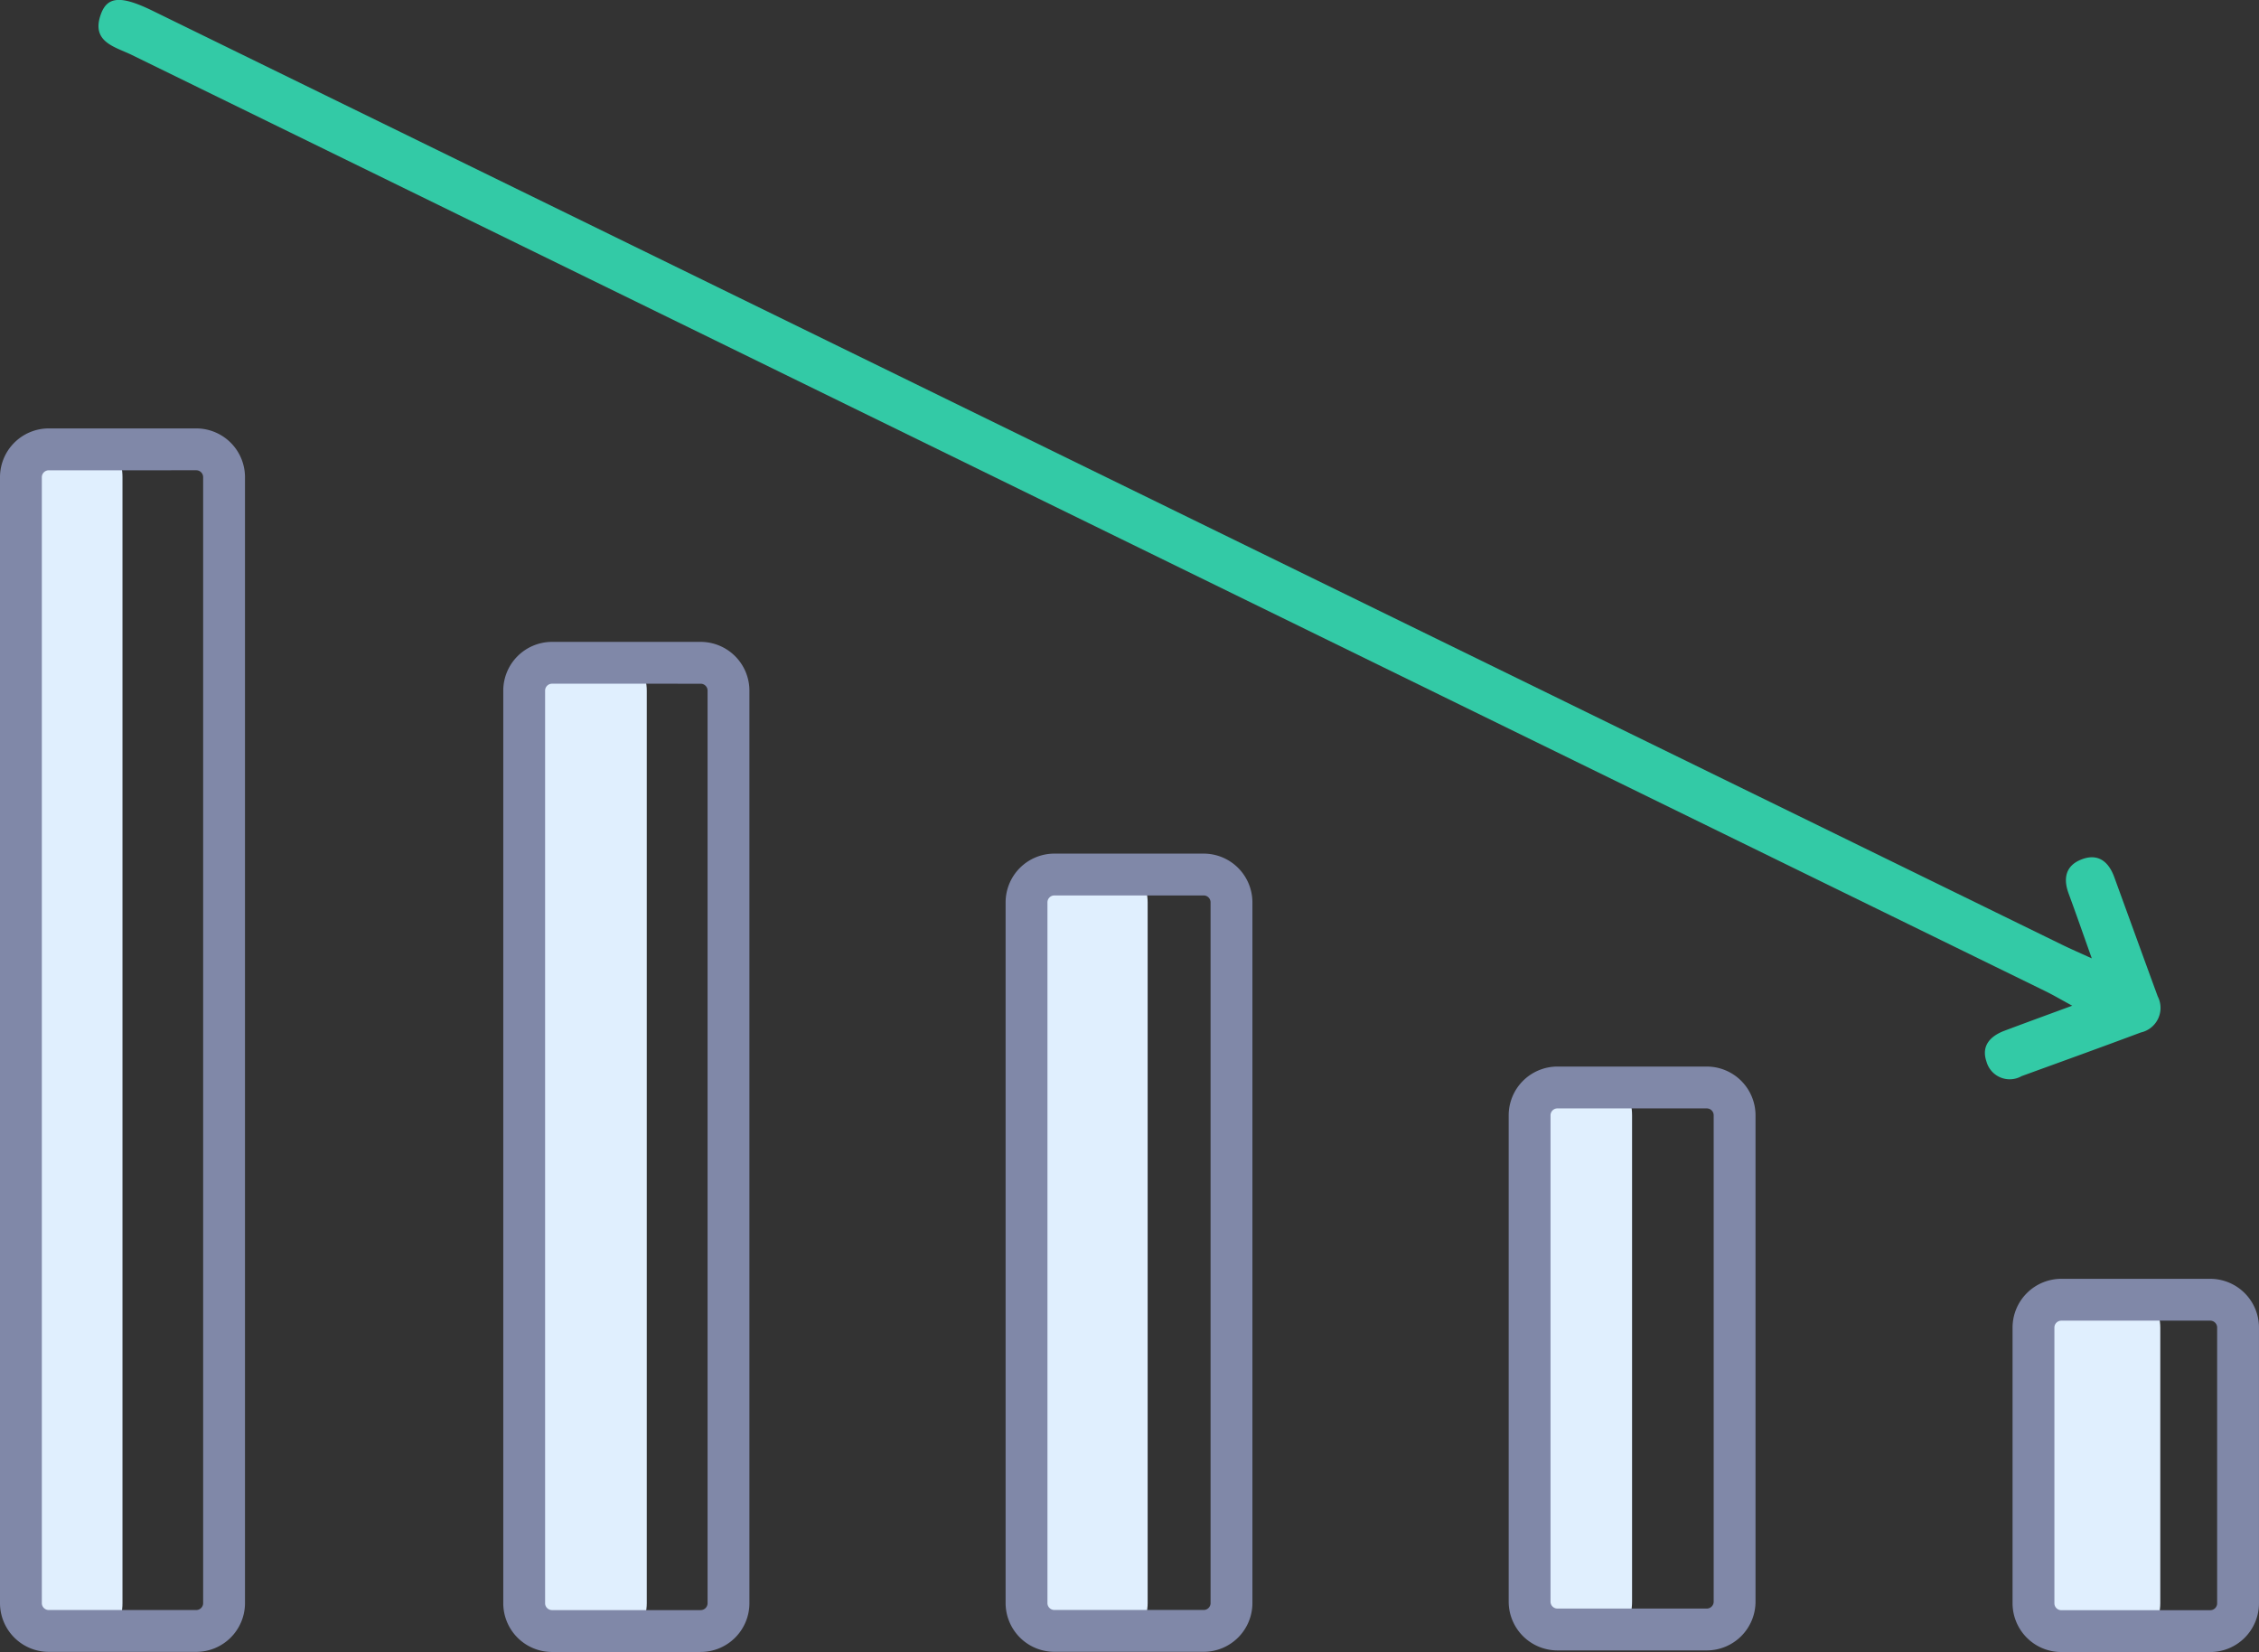
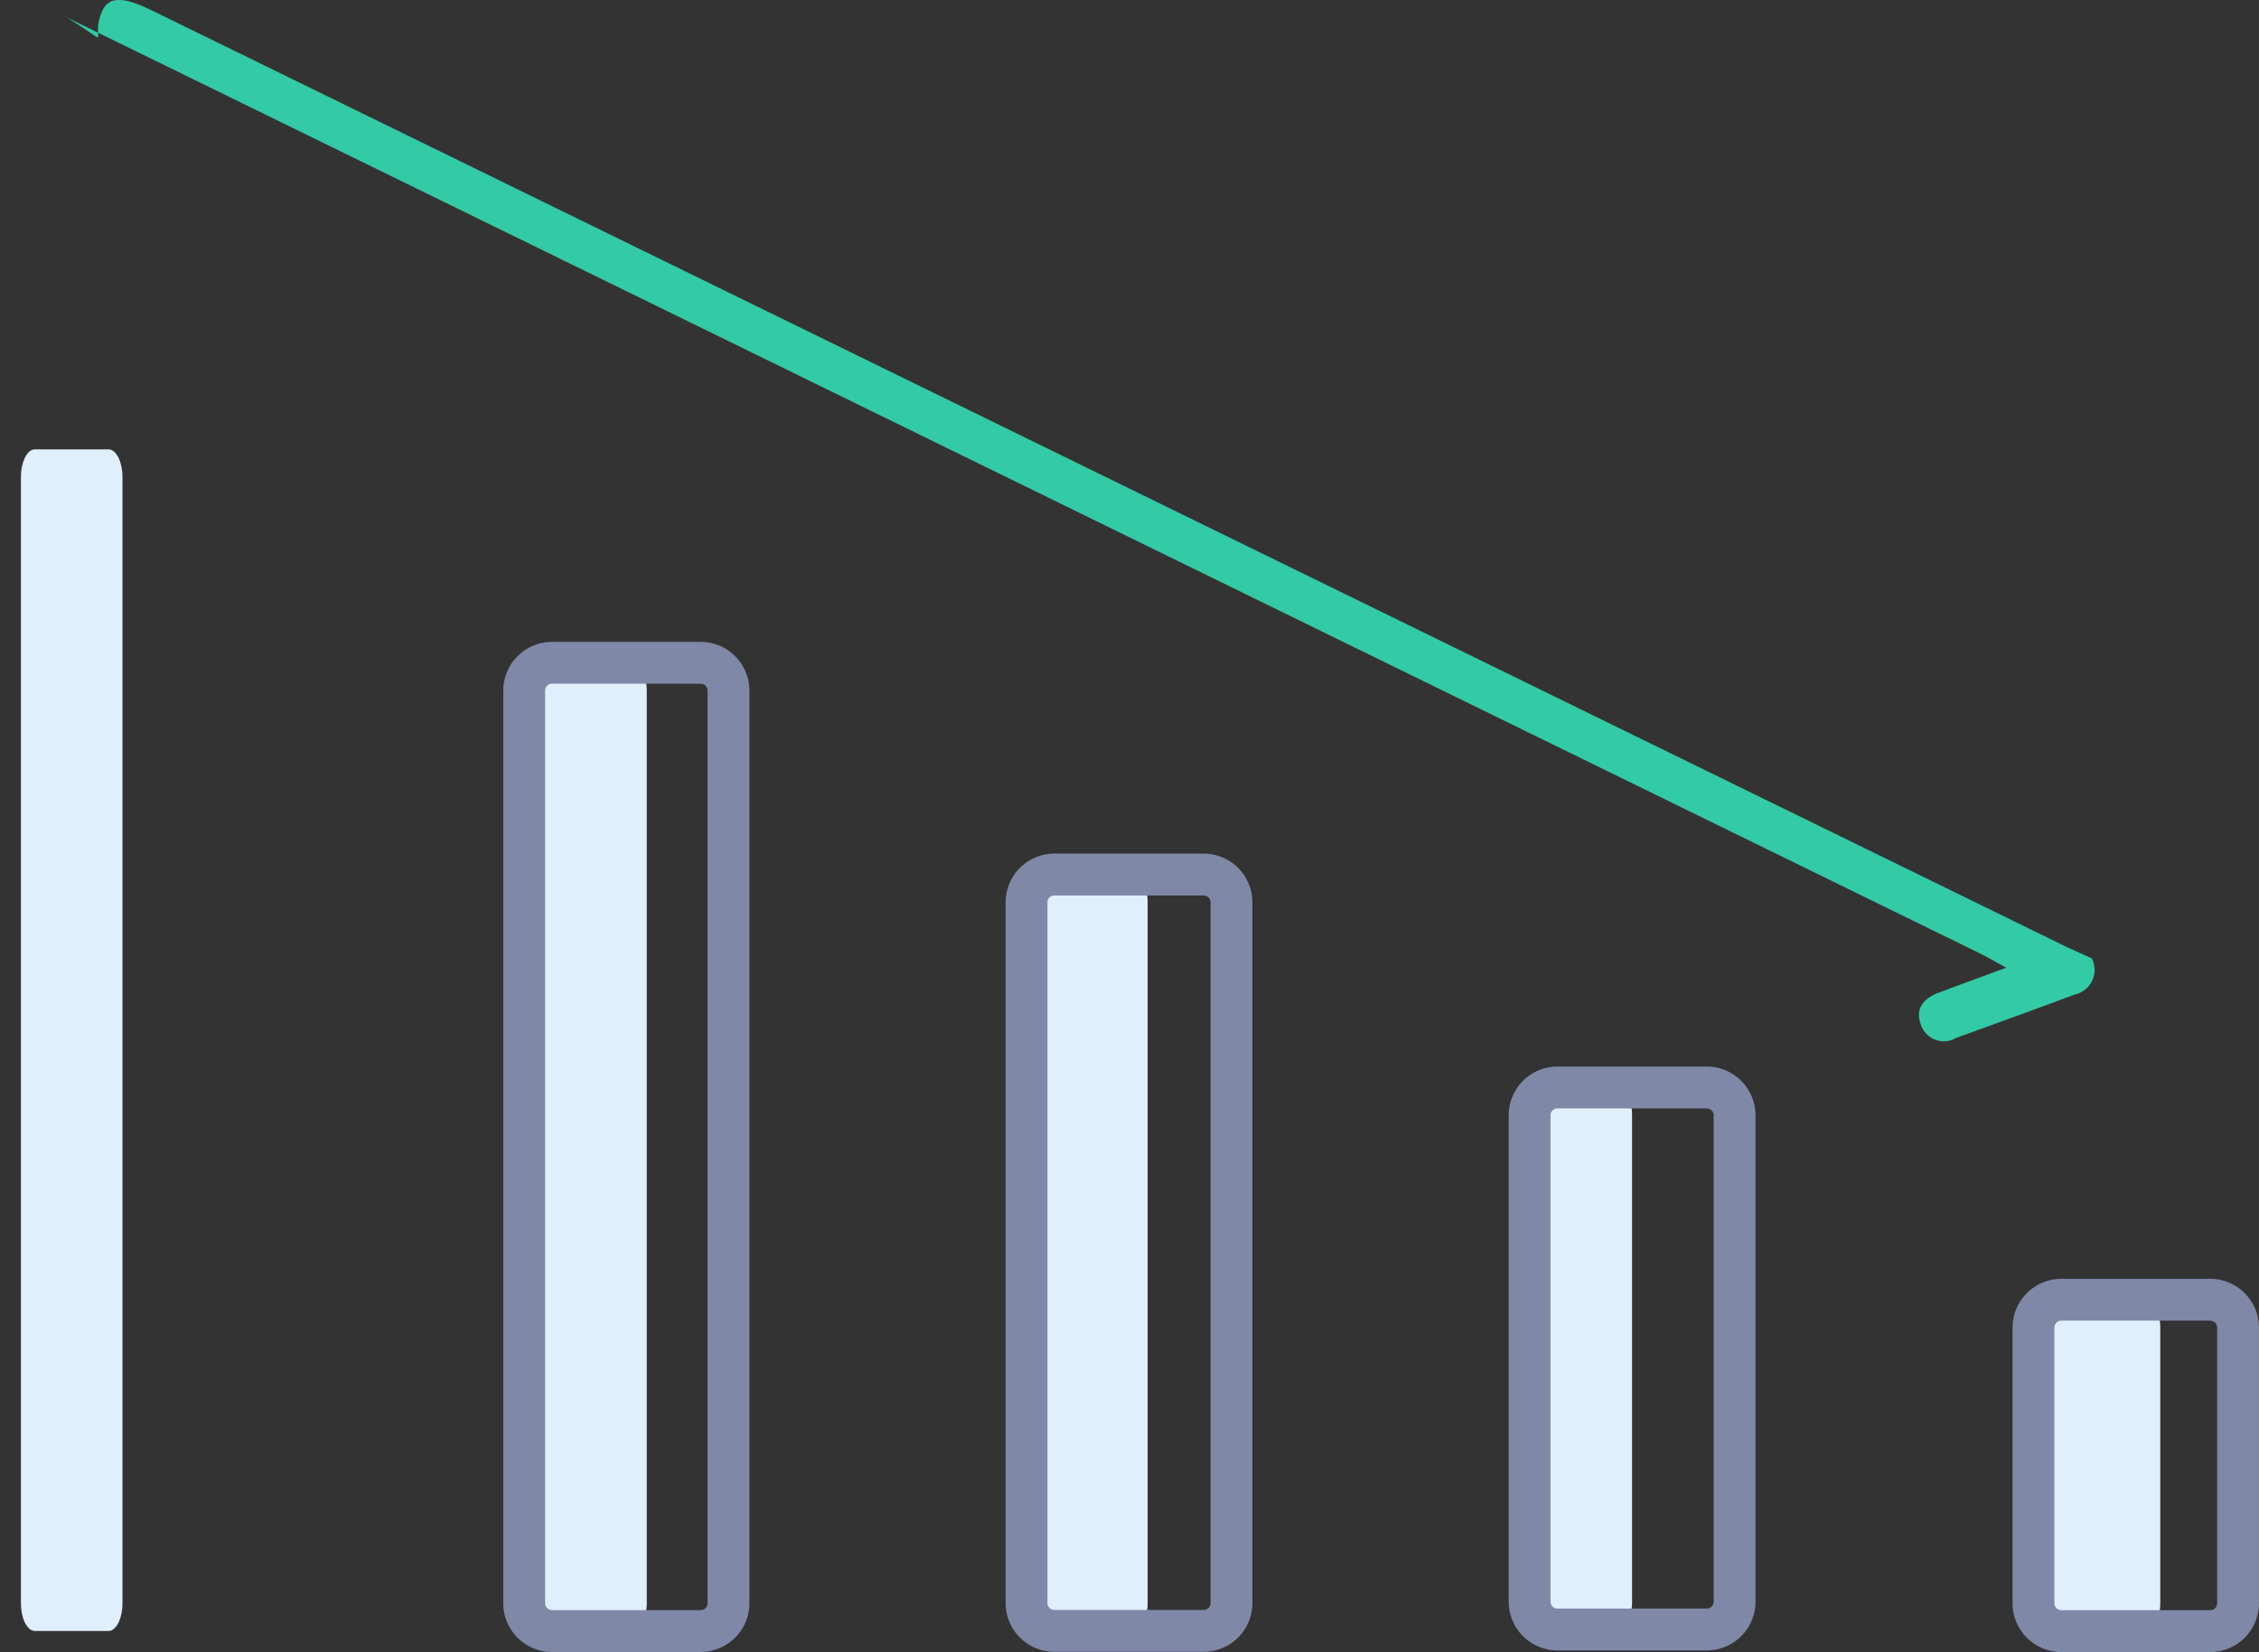
<svg xmlns="http://www.w3.org/2000/svg" id="Group_41216" data-name="Group 41216" width="117.765" height="86.112" viewBox="0 0 117.765 86.112">
  <rect x="0" y="0" width="117.765" height="86.112" fill="#333333" stroke="none" />
  <defs>
    <clipPath id="clip-path">
      <rect id="Rectangle_15577" data-name="Rectangle 15577" width="117.765" height="86.112" fill="none" />
    </clipPath>
  </defs>
  <g id="Group_41215" data-name="Group 41215" clip-path="url(#clip-path)">
    <path id="Path_43825" data-name="Path 43825" d="M6.57,104.551H2.725c-.4,0-.725-.649-.725-1.451V44.413c0-.8.325-1.451.725-1.451H6.57c.4,0,.725.649.725,1.451V103.1c0,.8-.324,1.451-.725,1.451" transform="translate(-0.91 -19.538)" fill="#e0effe" />
-     <path id="Path_43826" data-name="Path 43826" d="M10.23,104.731H2.541A2.544,2.544,0,0,1,0,102.19V43.5a2.544,2.544,0,0,1,2.541-2.541H10.23A2.544,2.544,0,0,1,12.772,43.5V102.19a2.544,2.544,0,0,1-2.541,2.541M2.541,43.142a.361.361,0,0,0-.36.36V102.19a.361.361,0,0,0,.36.36H10.23a.36.36,0,0,0,.36-.36V43.5a.36.36,0,0,0-.36-.36Z" transform="translate(0 -18.628)" fill="#8088a8" />
    <path id="Path_43827" data-name="Path 43827" d="M50.989,63.366h4.65c.481,0,.871.649.871,1.451v47.568c0,.8-.39,1.451-.871,1.451h-4.65c-.481,0-.871-.649-.871-1.451V64.817c0-.8.389-1.451.871-1.451" transform="translate(-22.793 -28.818)" fill="#e0effe" />
    <path id="Path_43828" data-name="Path 43828" d="M58.41,114.017h-7.75a2.544,2.544,0,0,1-2.541-2.541V63.907a2.544,2.544,0,0,1,2.541-2.541h7.75a2.544,2.544,0,0,1,2.541,2.541v47.568a2.544,2.544,0,0,1-2.541,2.541m-7.75-50.47a.361.361,0,0,0-.36.36v47.568a.361.361,0,0,0,.36.36h7.75a.361.361,0,0,0,.36-.36V63.907a.36.36,0,0,0-.36-.36Z" transform="translate(-21.883 -27.908)" fill="#8088a8" />
    <path id="Path_43829" data-name="Path 43829" d="M99.009,83.607h4.6c.473,0,.857.649.857,1.451v36.524c0,.8-.384,1.451-.857,1.451h-4.6c-.474,0-.858-.65-.858-1.451V85.058c0-.8.384-1.451.858-1.451" transform="translate(-44.637 -38.023)" fill="#e0effe" />
    <path id="Path_43830" data-name="Path 43830" d="M106.477,123.214H98.693a2.544,2.544,0,0,1-2.541-2.541V84.149a2.544,2.544,0,0,1,2.541-2.541h7.784a2.544,2.544,0,0,1,2.541,2.541v36.524a2.544,2.544,0,0,1-2.541,2.541M98.693,83.789a.36.36,0,0,0-.36.36v36.524a.36.36,0,0,0,.36.36h7.784a.36.36,0,0,0,.36-.36V84.149a.36.36,0,0,0-.36-.36Z" transform="translate(-43.728 -37.114)" fill="#8088a8" />
-     <path id="Path_43831" data-name="Path 43831" d="M113.331,49.954c-.461-1.295-.824-2.341-1.208-3.38-.288-.78-.159-1.439.64-1.764.871-.355,1.436.077,1.739.907.757,2.072,1.506,4.147,2.266,6.218a1.311,1.311,0,0,1-.879,1.882c-2.066.773-4.142,1.521-6.215,2.275a1.255,1.255,0,0,1-1.83-.747c-.291-.834.194-1.341.947-1.623,1.09-.409,2.184-.809,3.52-1.3-.573-.311-.973-.548-1.389-.752q-49.879-24.4-99.756-48.8C10.283,2.436,8.988,2.194,9.557.7c.348-.911,1.084-.919,2.694-.132Q62.019,24.91,111.787,49.247c.429.209.867.4,1.544.708" transform="translate(-4.283 0)" fill="#33caa6" />
+     <path id="Path_43831" data-name="Path 43831" d="M113.331,49.954a1.311,1.311,0,0,1-.879,1.882c-2.066.773-4.142,1.521-6.215,2.275a1.255,1.255,0,0,1-1.83-.747c-.291-.834.194-1.341.947-1.623,1.09-.409,2.184-.809,3.52-1.3-.573-.311-.973-.548-1.389-.752q-49.879-24.4-99.756-48.8C10.283,2.436,8.988,2.194,9.557.7c.348-.911,1.084-.919,2.694-.132Q62.019,24.91,111.787,49.247c.429.209.867.4,1.544.708" transform="translate(-4.283 0)" fill="#33caa6" />
    <path id="Path_43832" data-name="Path 43832" d="M146.252,130.769V105.418c0-.8.325-1.451.725-1.451h3.893c.4,0,.725.649.725,1.451v25.351c0,.8-.324,1.451-.725,1.451h-3.893c-.4,0-.725-.649-.725-1.451" transform="translate(-66.513 -47.282)" fill="#e0effe" />
    <path id="Path_43833" data-name="Path 43833" d="M154.58,132.4h-7.786a2.544,2.544,0,0,1-2.541-2.541V104.508a2.544,2.544,0,0,1,2.541-2.541h7.786a2.544,2.544,0,0,1,2.541,2.541v25.351a2.543,2.543,0,0,1-2.541,2.541m-7.786-28.252a.36.36,0,0,0-.36.36v25.351a.361.361,0,0,0,.36.36h7.786a.361.361,0,0,0,.36-.36V104.508a.36.36,0,0,0-.36-.36Z" transform="translate(-65.603 -46.373)" fill="#8088a8" />
    <path id="Path_43834" data-name="Path 43834" d="M194.433,140.081V125.71c0-.8.4-1.451.9-1.451h4.81c.5,0,.9.649.9,1.451v14.371c0,.8-.4,1.451-.9,1.451h-4.81c-.5,0-.9-.649-.9-1.451" transform="translate(-88.424 -56.511)" fill="#e0effe" />
    <path id="Path_43835" data-name="Path 43835" d="M202.738,141.713h-7.764a2.544,2.544,0,0,1-2.541-2.541V124.8a2.544,2.544,0,0,1,2.541-2.541h7.764a2.544,2.544,0,0,1,2.541,2.541v14.372a2.544,2.544,0,0,1-2.541,2.541m-7.764-17.273a.361.361,0,0,0-.36.36v14.372a.361.361,0,0,0,.36.36h7.764a.361.361,0,0,0,.36-.36V124.8a.36.36,0,0,0-.36-.36Z" transform="translate(-87.515 -55.601)" fill="#8088a8" />
  </g>
</svg>